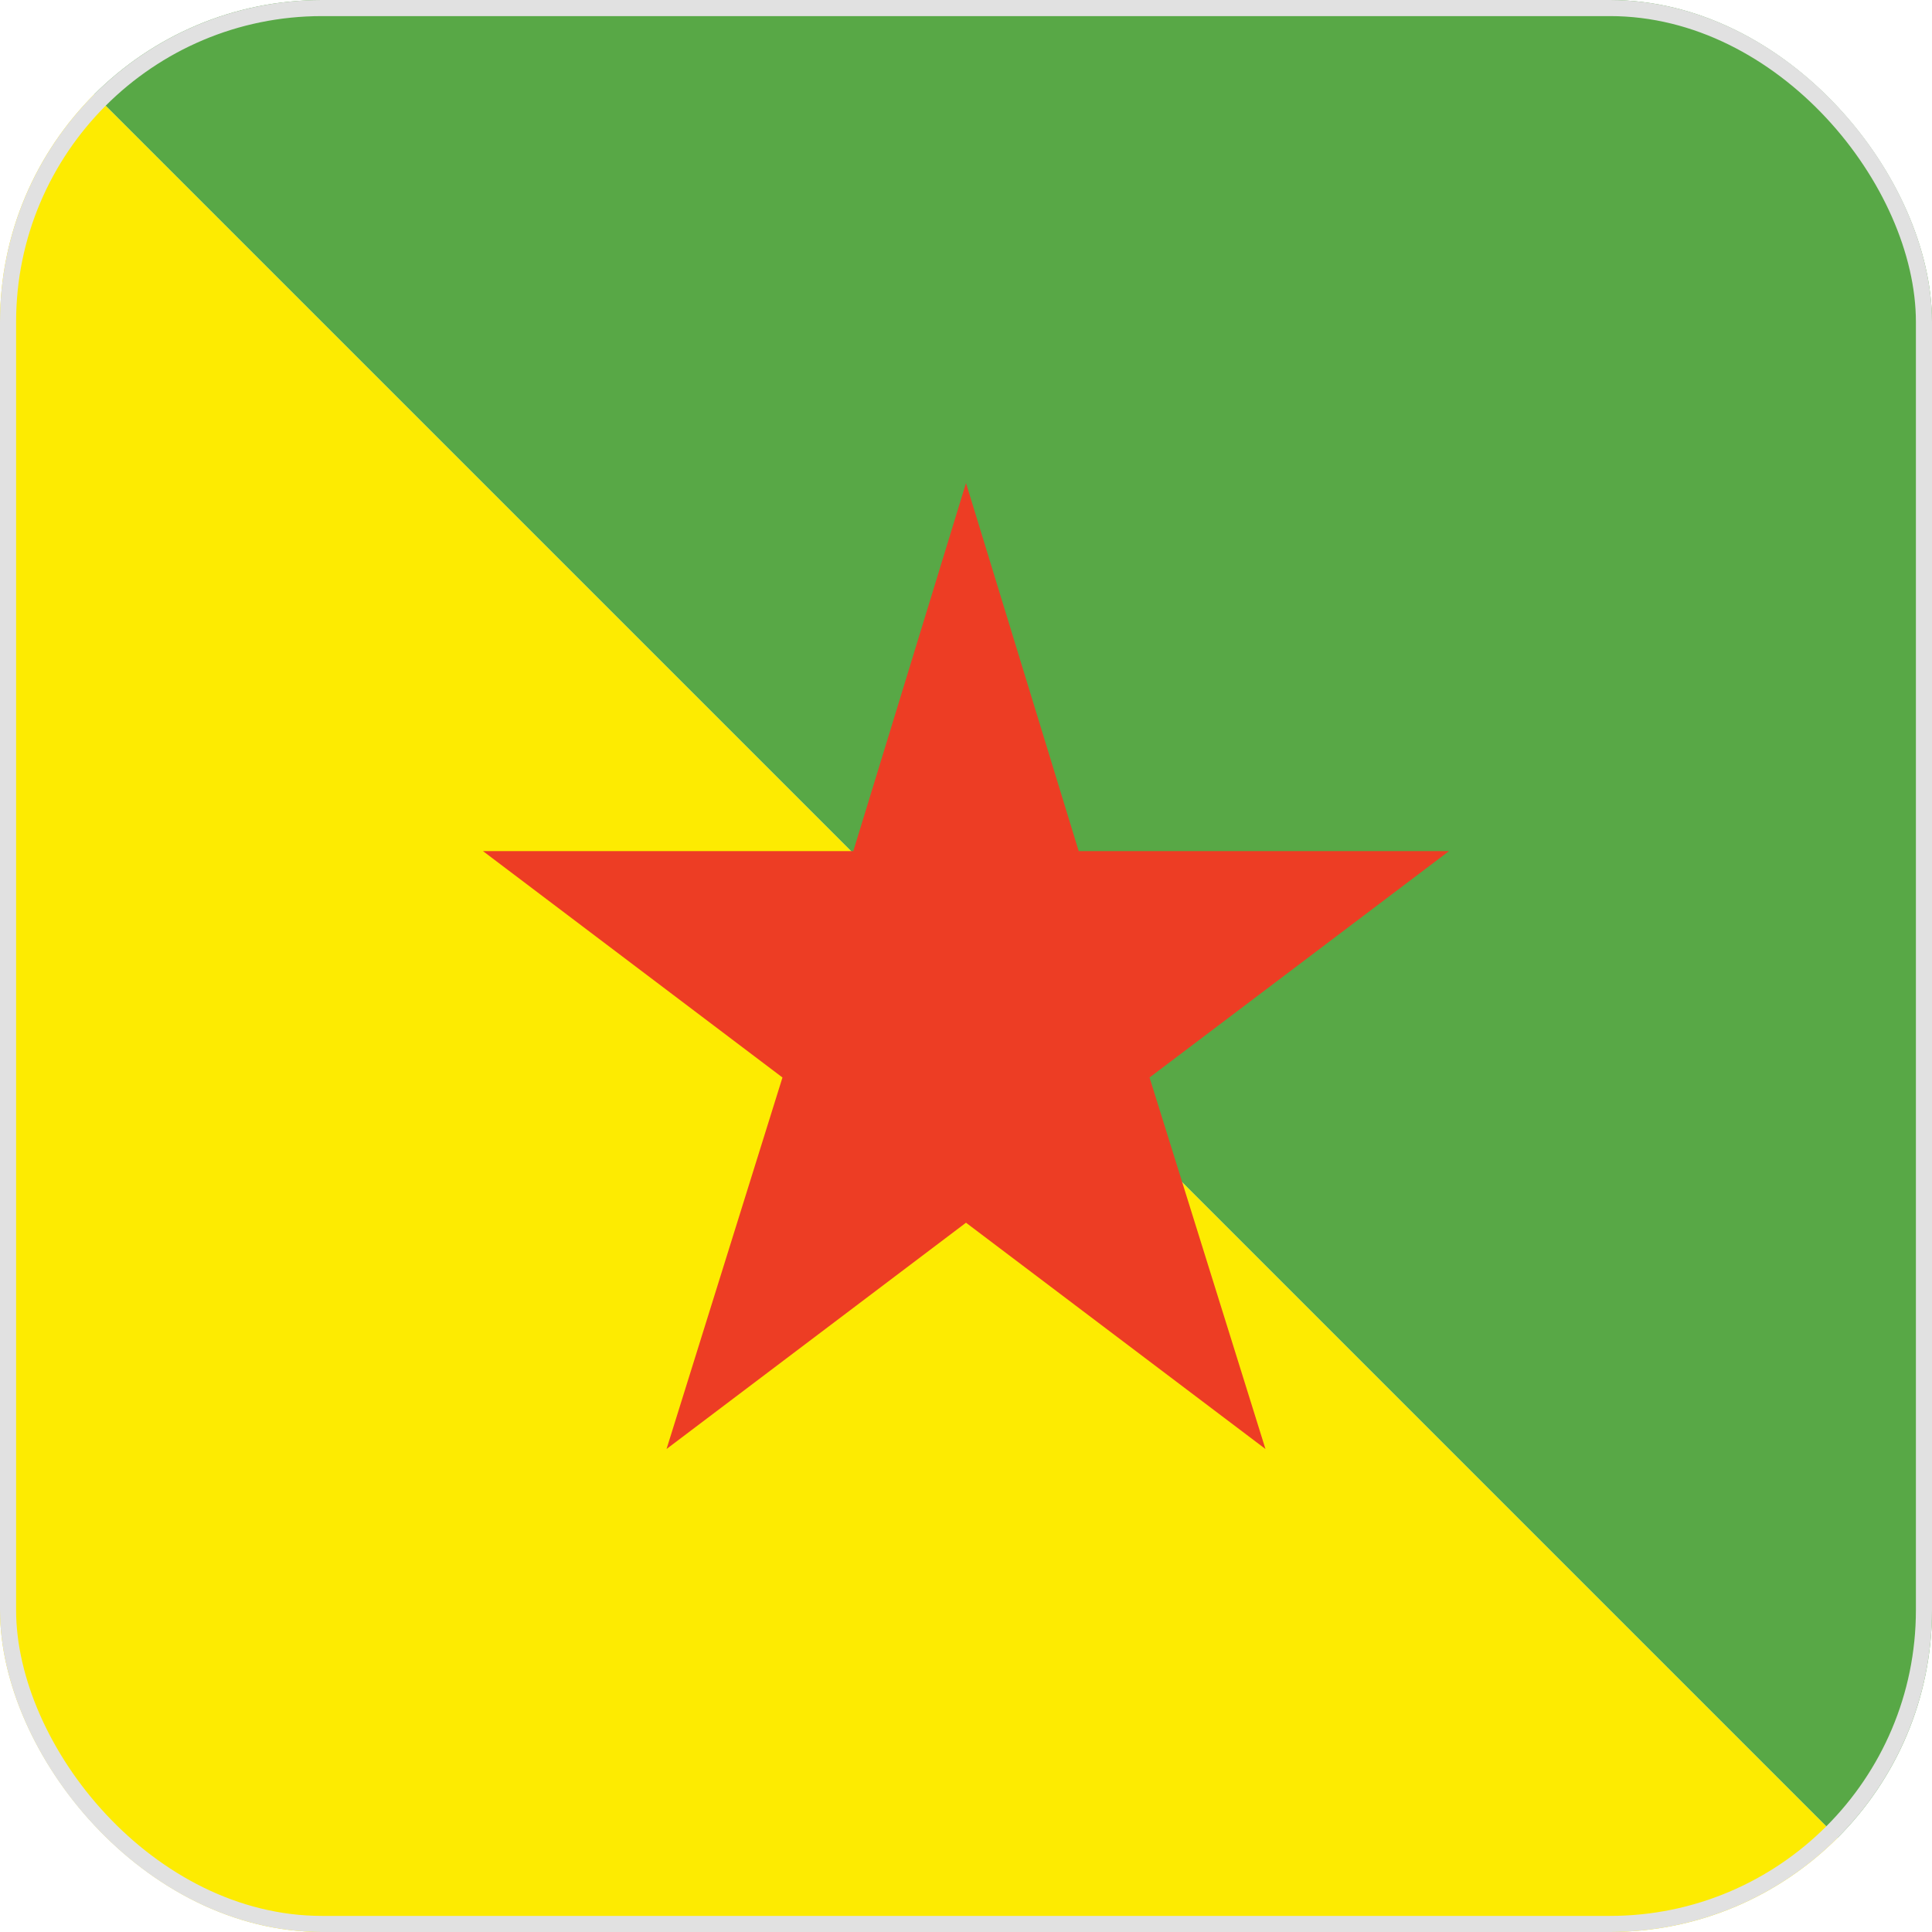
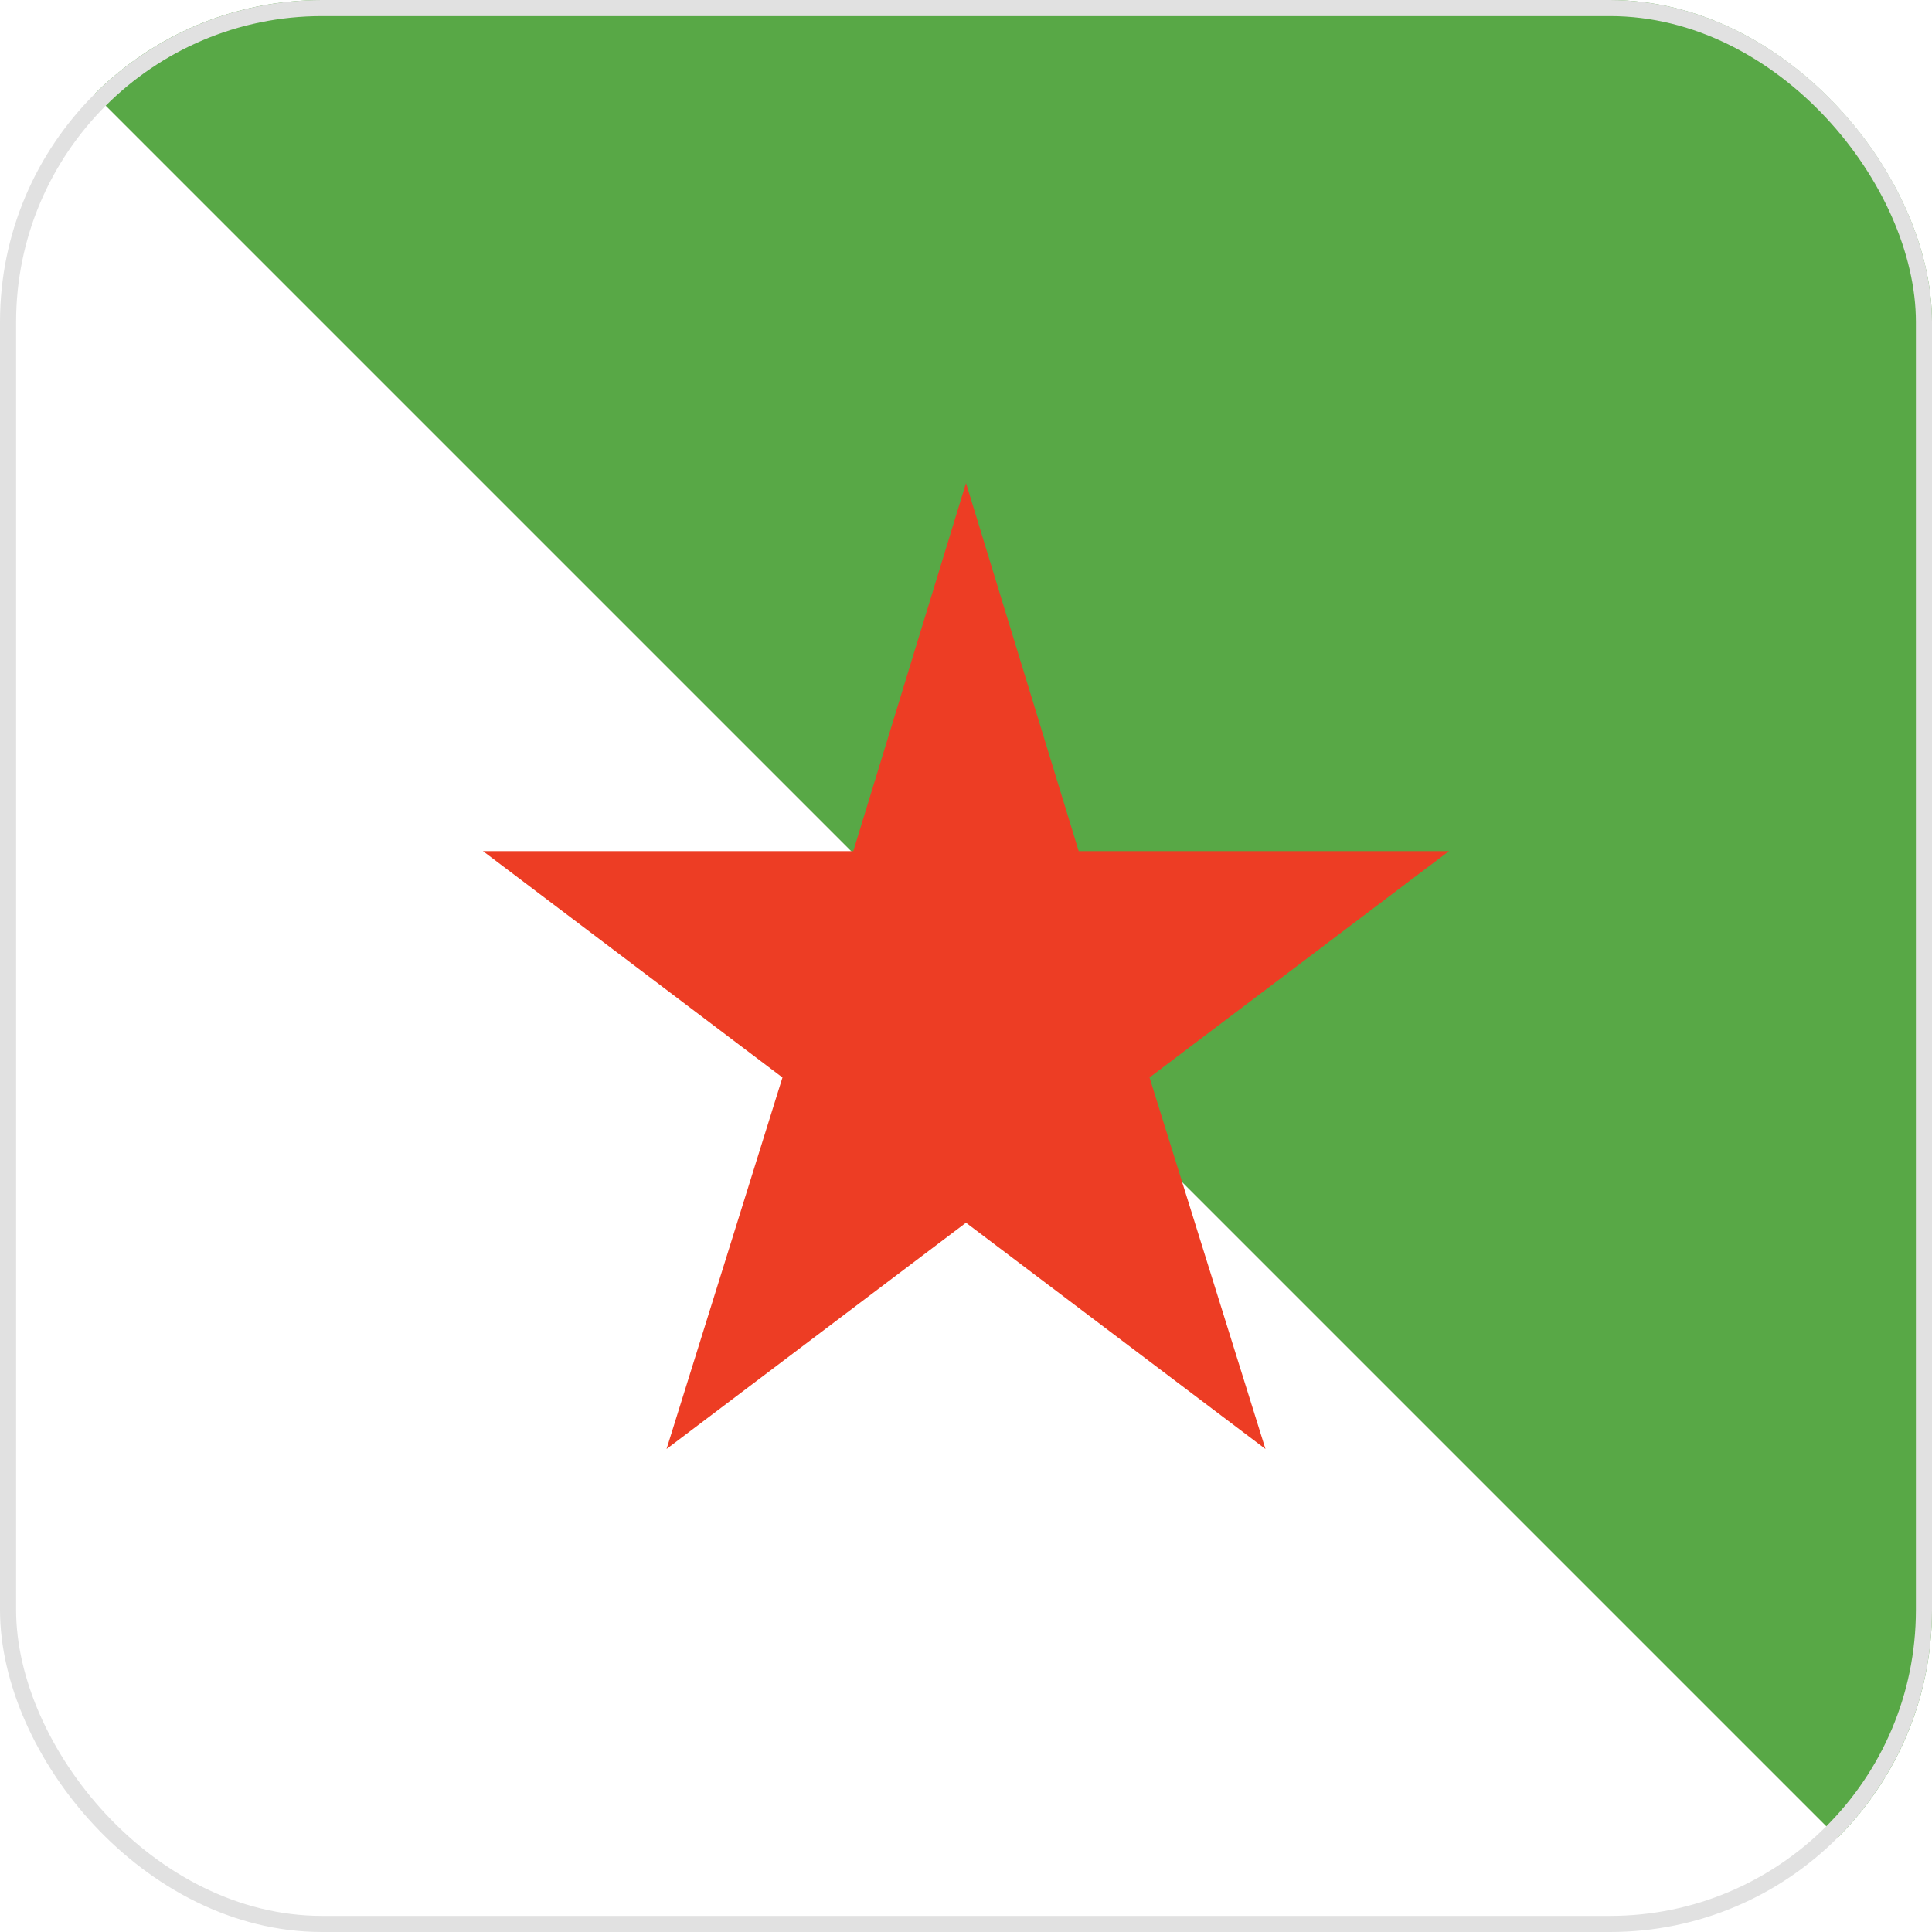
<svg xmlns="http://www.w3.org/2000/svg" width="24" height="24" viewBox="0 0 24 24" fill="none">
  <g clip-path="url(#clip0_7743_787)">
    <g clip-path="url(#clip1_7743_787)">
-       <path d="M0 0L24 24H0V0Z" fill="#FDEB01" />
      <path d="M24 9.71556e-06V24L0 0L24 9.71556e-06Z" fill="#58A846" />
      <path d="M14.28 13.385L18 10.573H13.4L12 6L10.6 10.573H6L9.72 13.385L8.28 18L12 15.189L15.72 18L14.28 13.385Z" fill="#ED3D24" />
    </g>
  </g>
  <rect x="0.1" y="0.1" width="23.8" height="23.8" rx="3.9" stroke="#E1E1E1" stroke-width="0.2" />
  <defs>
    <clipPath id="clip0_7743_787">
      <rect width="24" height="24" rx="4" fill="white" />
    </clipPath>
    <clipPath id="clip1_7743_787">
      <rect width="24" height="24" fill="white" />
    </clipPath>
  </defs>
</svg>